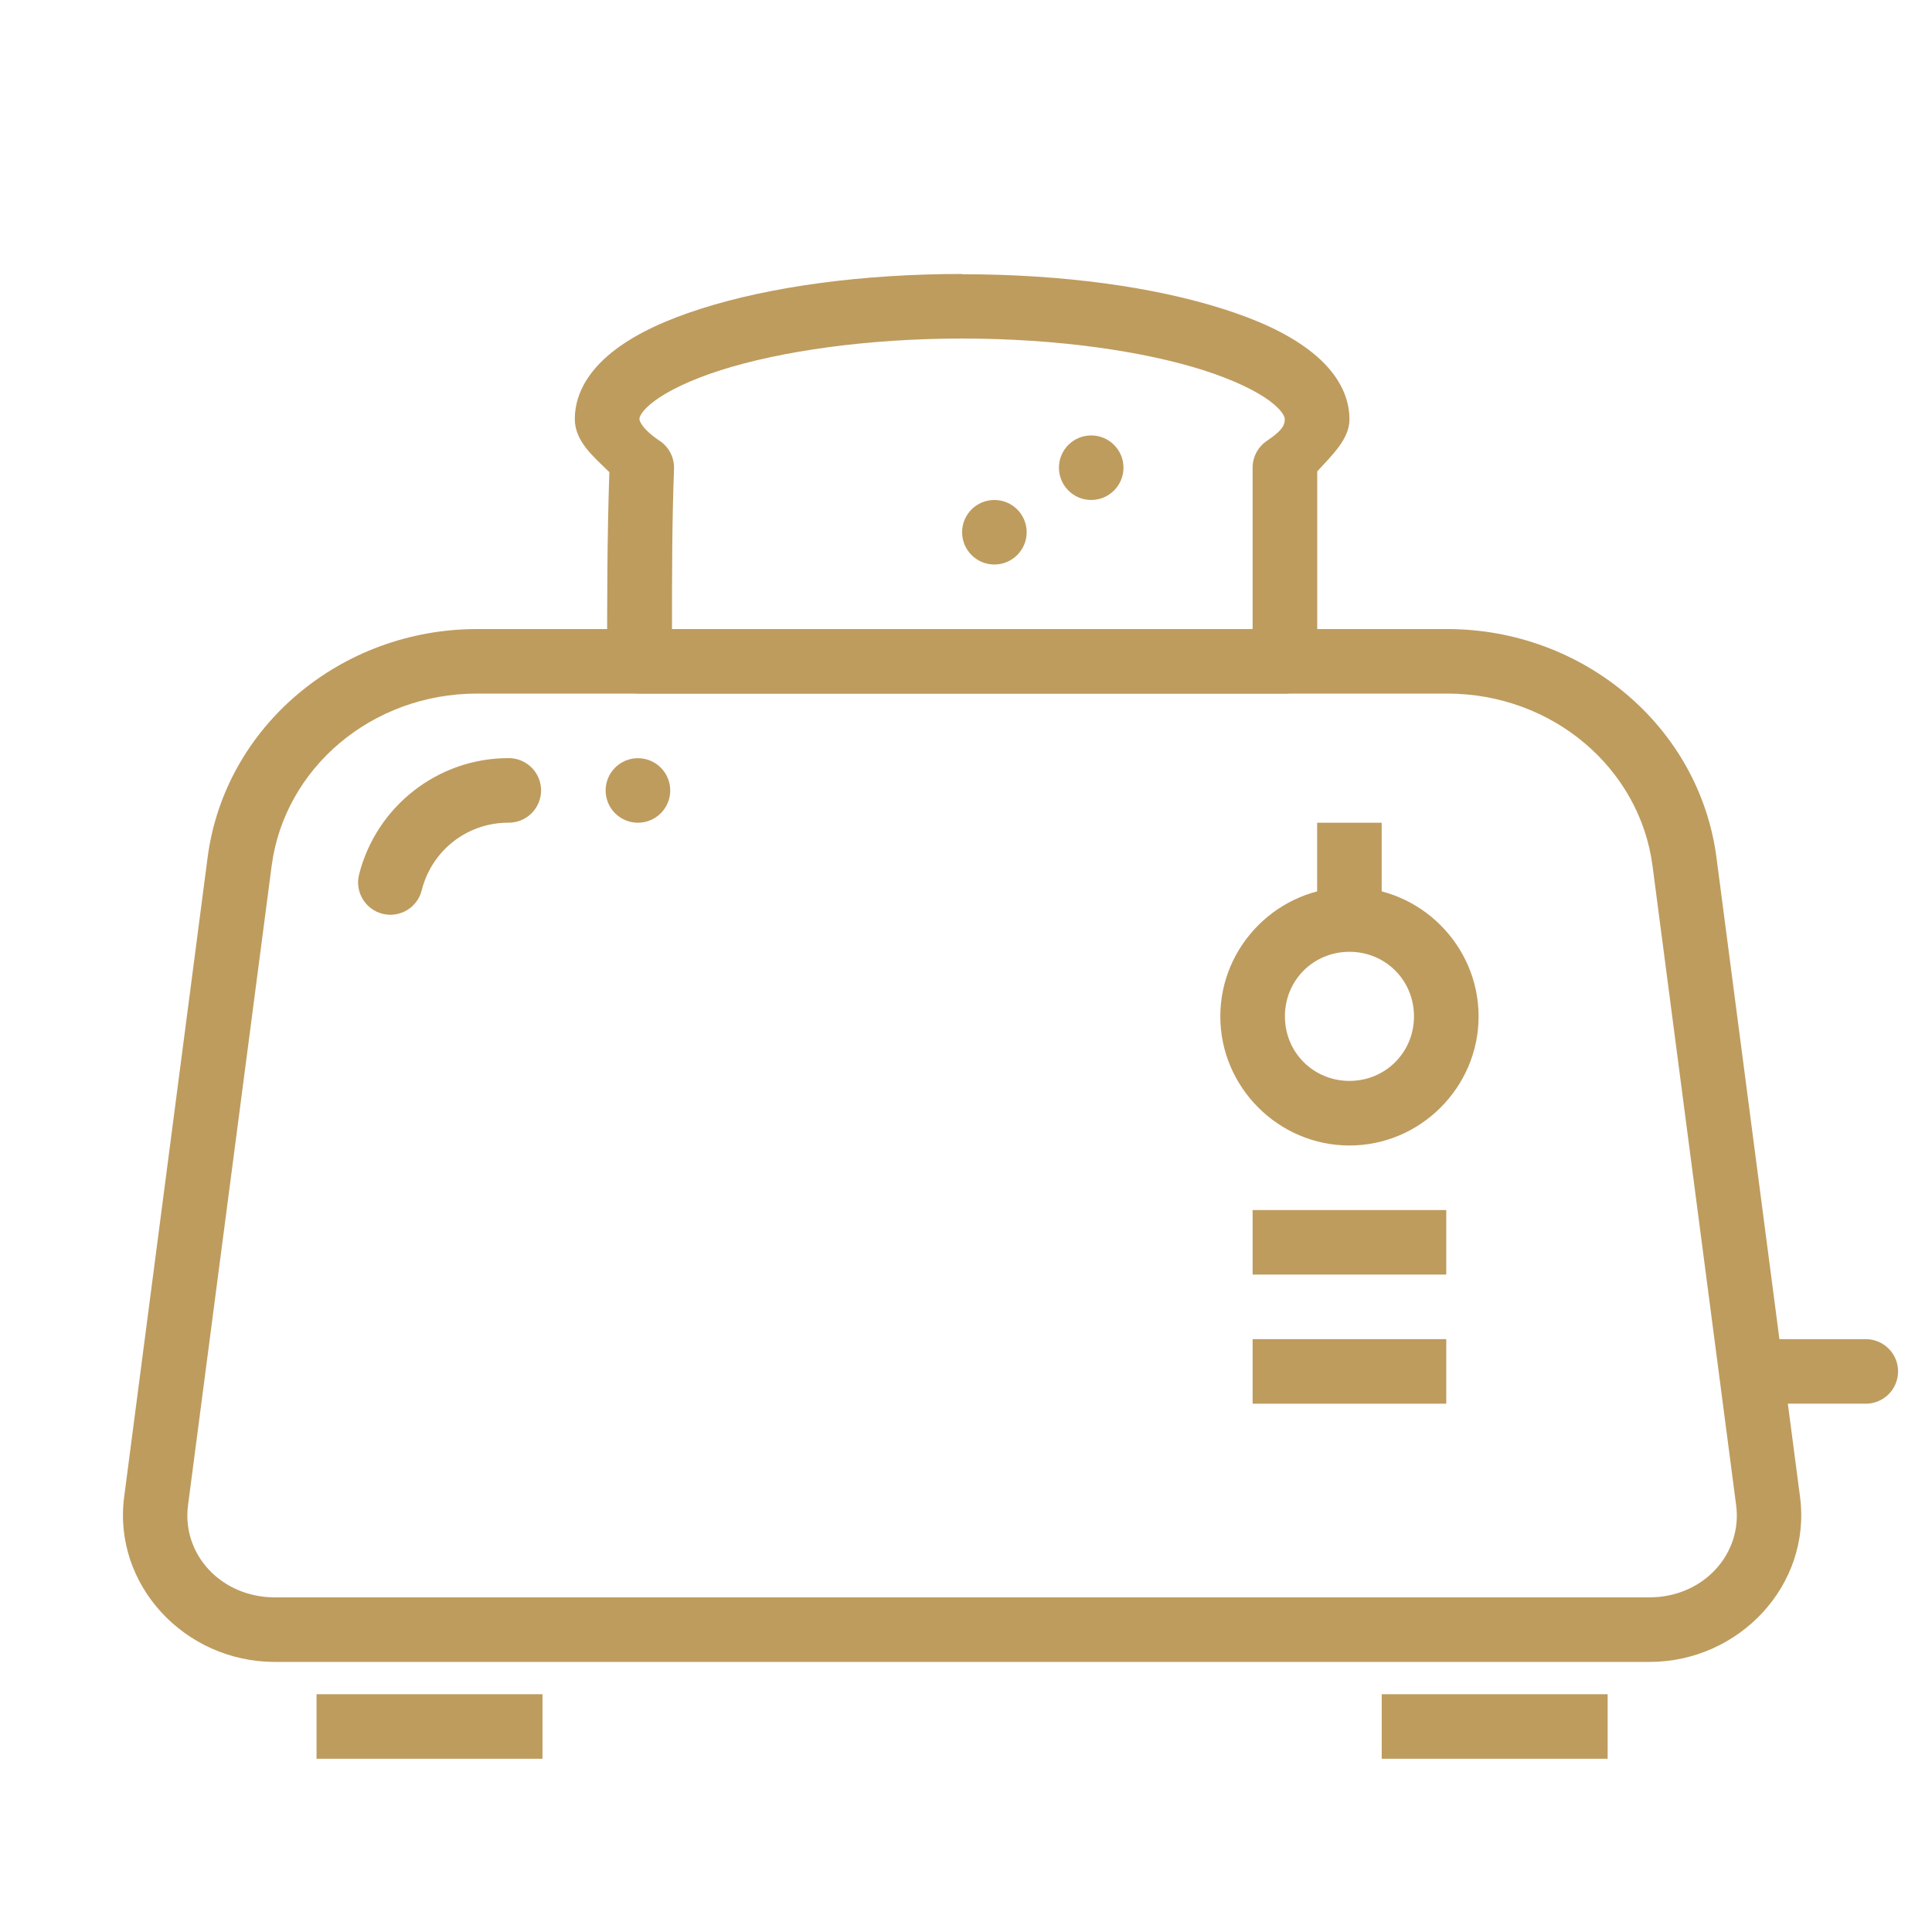
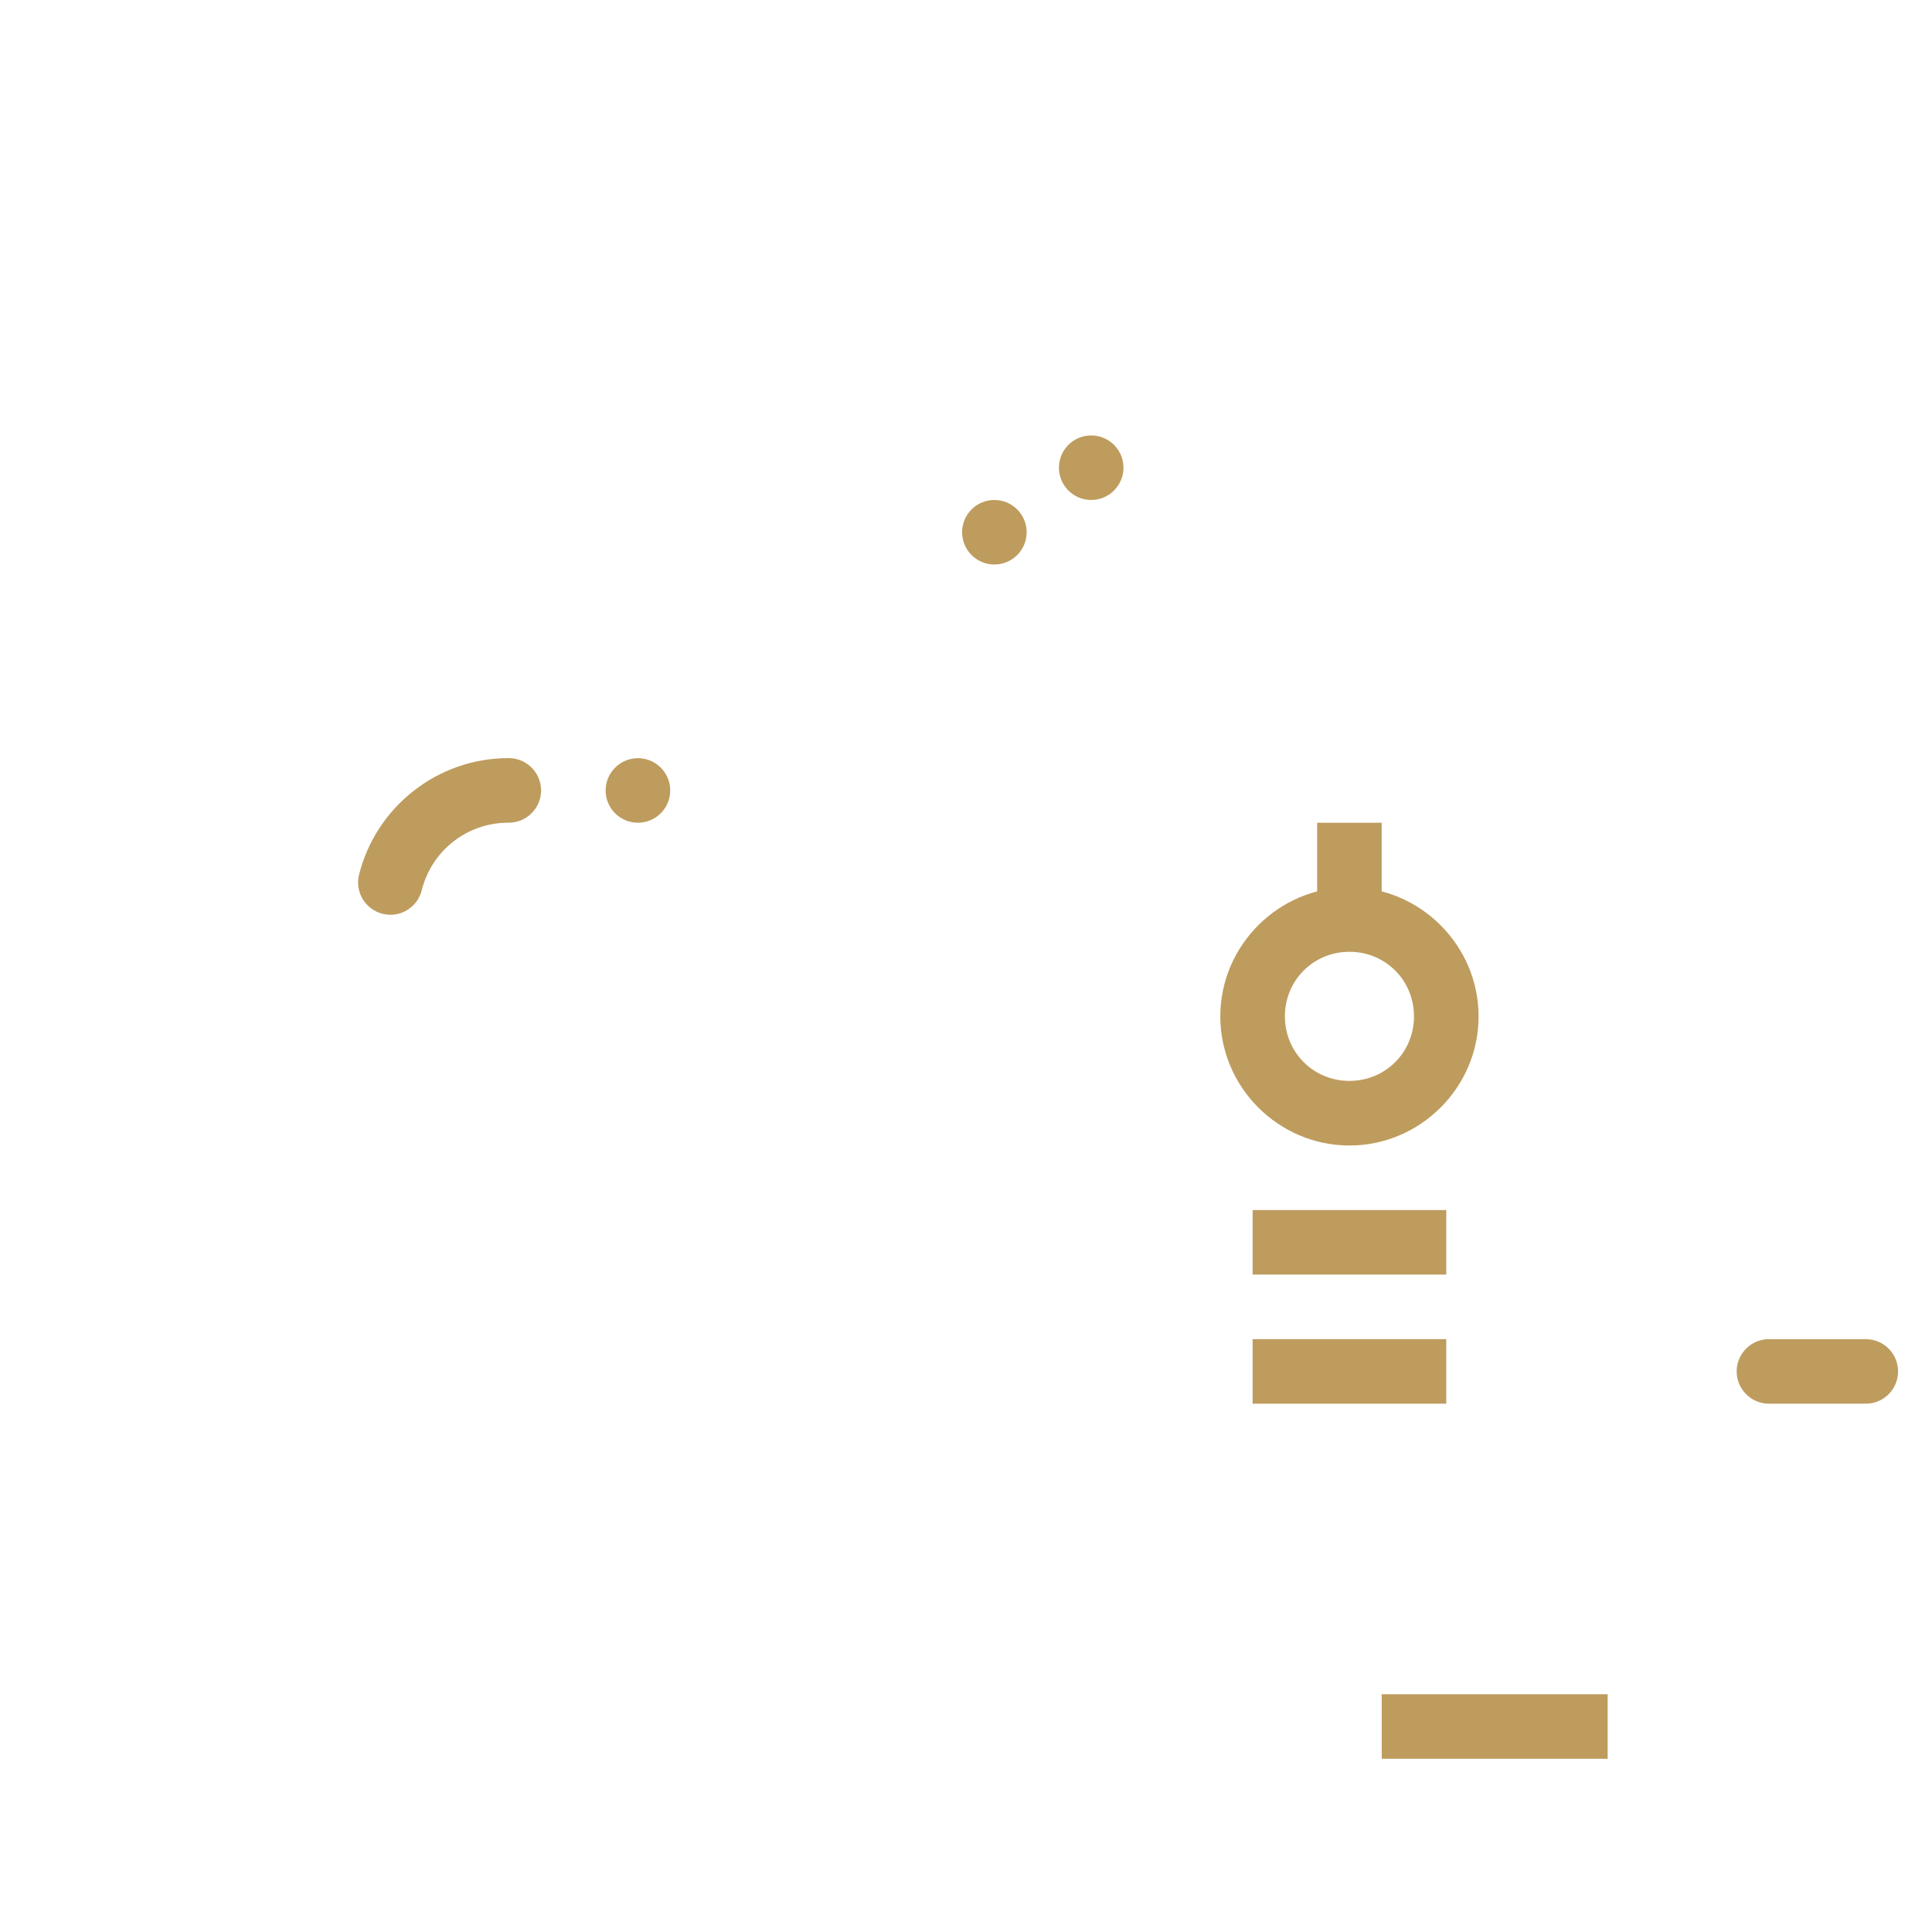
<svg xmlns="http://www.w3.org/2000/svg" version="1.1" id="Capa_1" x="0px" y="0px" width="57px" height="57px" viewBox="0 0 57 57" enable-background="new 0 0 57 57" xml:space="preserve">
  <g transform="translate(0,-1020.362)">
-     <path fill="#BE9C5E" d="M14.074,1038.921c-4.012,0-7.443,2.873-7.949,6.74l-2.462,18.867c-0.338,2.591,1.789,4.866,4.444,4.866   h40.556c2.654,0,4.782-2.275,4.444-4.866l-2.466-18.867c-0.506-3.867-3.934-6.74-7.945-6.74H14.074z M14.074,1040.825h28.622   c3.106,0,5.681,2.198,6.059,5.085l2.467,18.864c0.188,1.437-0.97,2.715-2.559,2.715H8.107c-1.59,0-2.747-1.278-2.56-2.715   l2.467-18.864C8.393,1043.023,10.967,1040.825,14.074,1040.825z" />
-     <path fill="#BE9C5E" d="M9.339,1070.347v1.904h6.666v-1.904H9.339z" />
    <path fill="#BE9C5E" d="M40.765,1070.347v1.904h6.666v-1.904H40.765z" />
-     <path fill="#BE9C5E" d="M28.385,1028.445c-2.975,0-5.667,0.377-7.695,1.022c-1.015,0.324-1.866,0.707-2.529,1.205   c-0.664,0.5-1.203,1.193-1.203,2.058l0,0c0.007,0.662,0.551,1.1,1.02,1.563c-0.065,1.88-0.066,3.784-0.066,5.58   c0,0.525,0.425,0.952,0.952,0.952h19.046c0.526,0,0.952-0.427,0.952-0.952v-5.603c0.435-0.479,0.947-0.946,0.952-1.532l0,0   c0-0.864-0.542-1.56-1.205-2.057c-0.664-0.5-1.512-0.884-2.526-1.205c-2.028-0.646-4.722-1.023-7.696-1.023V1028.445z    M28.385,1030.35c2.811,0,5.354,0.373,7.115,0.933c0.881,0.281,1.568,0.613,1.965,0.912c0.394,0.296,0.438,0.475,0.44,0.531   c-0.003,0.142-0.024,0.307-0.525,0.64c-0.265,0.177-0.424,0.475-0.424,0.793v4.762h-17.13c0-1.563,0-3.159,0.06-4.725   c0.012-0.332-0.148-0.646-0.426-0.83c-0.526-0.352-0.592-0.586-0.595-0.64c0.001-0.057,0.046-0.235,0.44-0.531   c0.396-0.299,1.078-0.631,1.959-0.912C23.028,1030.724,25.574,1030.35,28.385,1030.35z" />
    <path fill="#BE9C5E" d="M33.146,1034.161c0,0.524-0.427,0.952-0.952,0.952l0,0c-0.527,0-0.952-0.428-0.952-0.952l0,0   c0-0.527,0.425-0.952,0.952-0.952l0,0C32.72,1033.209,33.146,1033.634,33.146,1034.161L33.146,1034.161z" />
    <path fill="#BE9C5E" d="M30.29,1036.065c0,0.525-0.428,0.952-0.953,0.952c-0.526,0-0.952-0.427-0.952-0.952l0,0   c0-0.526,0.426-0.952,0.952-0.952l0,0C29.862,1035.113,30.29,1035.539,30.29,1036.065z" />
    <path fill="#BE9C5E" d="M39.813,1046.539c-2.092,0-3.81,1.716-3.81,3.81c0,2.092,1.718,3.809,3.81,3.809s3.81-1.717,3.81-3.809   C43.622,1048.255,41.904,1046.539,39.813,1046.539z M39.813,1048.443c1.063,0,1.904,0.841,1.904,1.905   c0,1.063-0.842,1.904-1.904,1.904s-1.904-0.841-1.904-1.904C37.908,1049.284,38.75,1048.443,39.813,1048.443z" />
    <path fill="#BE9C5E" d="M38.86,1044.635v2.856h1.904v-2.856H38.86z" />
    <path fill="#BE9C5E" d="M36.956,1056.062v1.904h5.713v-1.904H36.956z" />
    <path fill="#BE9C5E" d="M36.956,1059.871v1.904h5.713v-1.904H36.956z" />
    <path fill="#BE9C5E" d="M52.204,1059.871c-0.526-0.008-0.958,0.412-0.967,0.939c-0.006,0.524,0.413,0.958,0.94,0.965   c0.009,0,0.018,0,0.026,0h2.83c0.527,0.008,0.958-0.412,0.966-0.938s-0.412-0.958-0.938-0.966c-0.01,0-0.019,0-0.027,0H52.204z" />
    <path fill="#BE9C5E" d="M14.996,1042.729c-2.077,0-3.898,1.425-4.404,3.442c-0.125,0.509,0.188,1.026,0.696,1.151   c0.511,0.127,1.025-0.183,1.153-0.69c0.295-1.179,1.341-1.998,2.555-1.998c0.527,0.007,0.959-0.414,0.968-0.939   c0.006-0.526-0.414-0.958-0.94-0.966C15.015,1042.728,15.005,1042.728,14.996,1042.729L14.996,1042.729z" />
    <path fill="#BE9C5E" d="M19.774,1043.683c0,0.527-0.428,0.952-0.954,0.952l0,0c-0.523,0-0.952-0.425-0.952-0.952   c0-0.526,0.429-0.952,0.952-0.952C19.347,1042.731,19.774,1043.157,19.774,1043.683L19.774,1043.683z" />
  </g>
</svg>